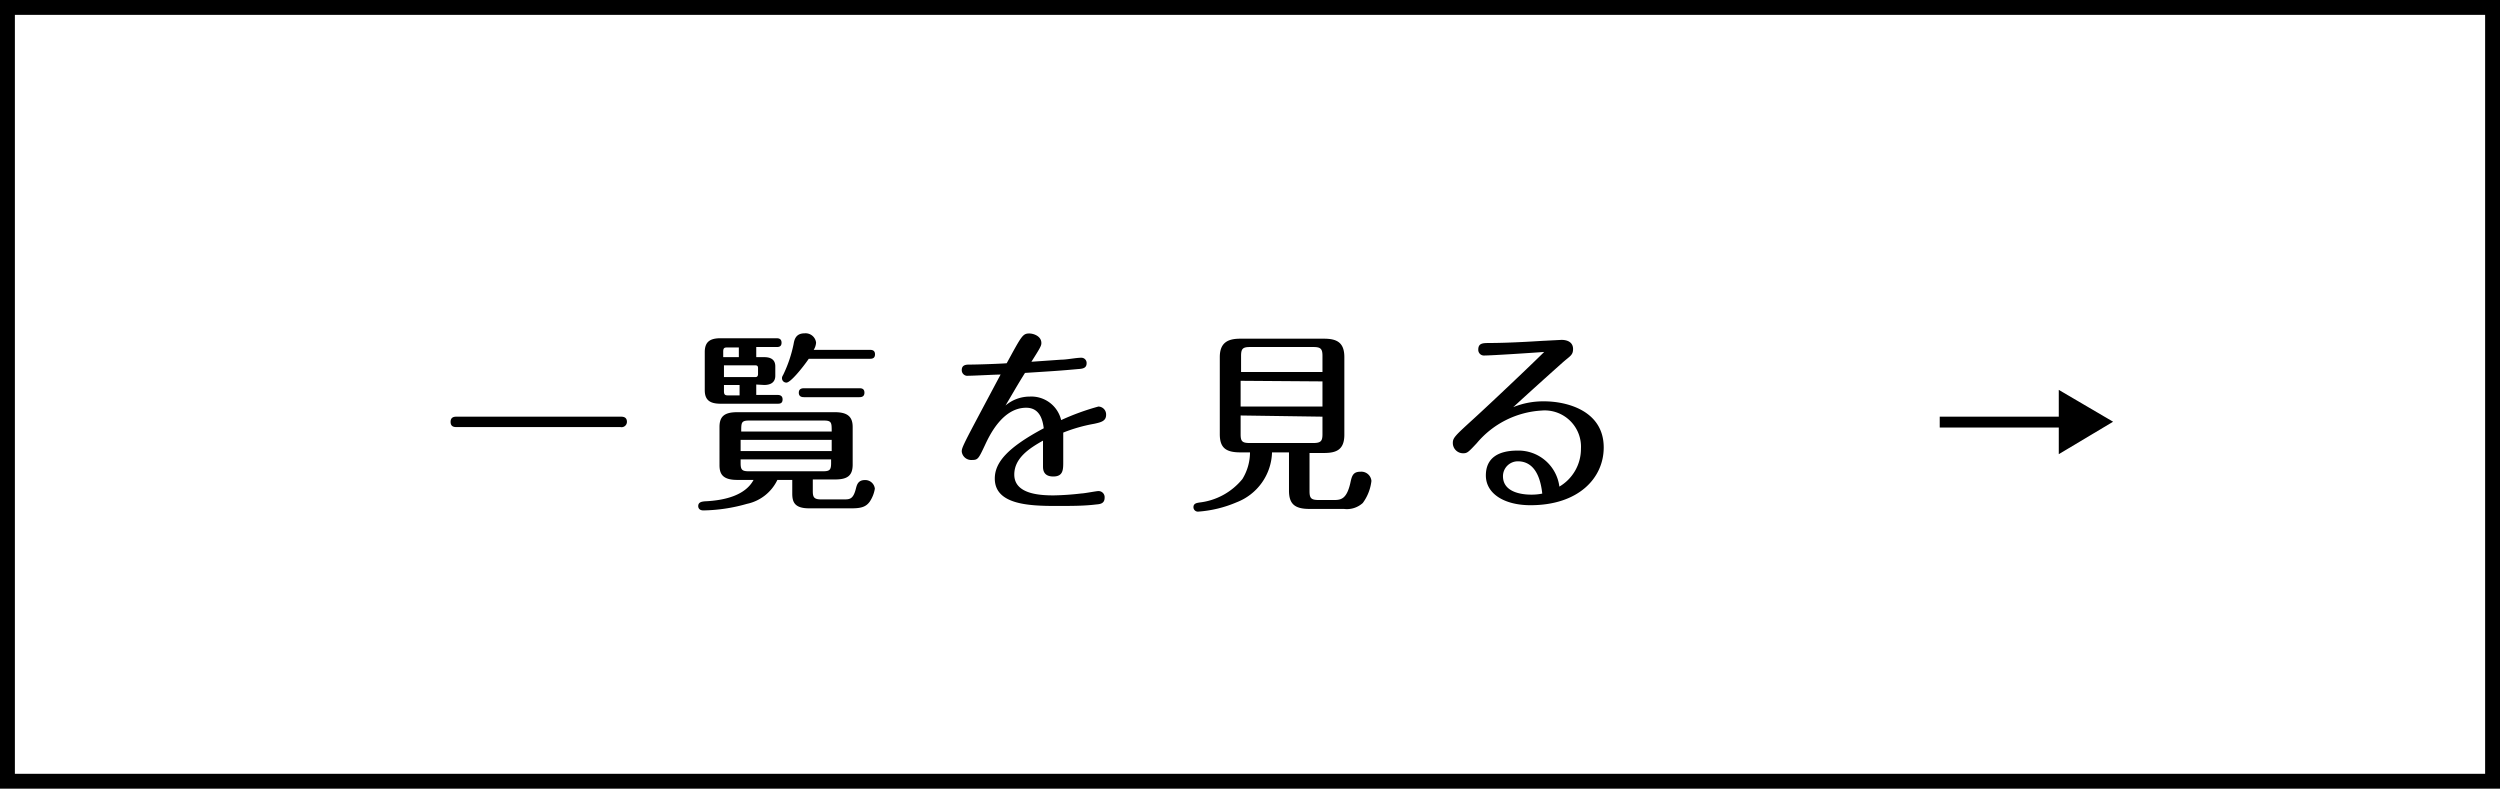
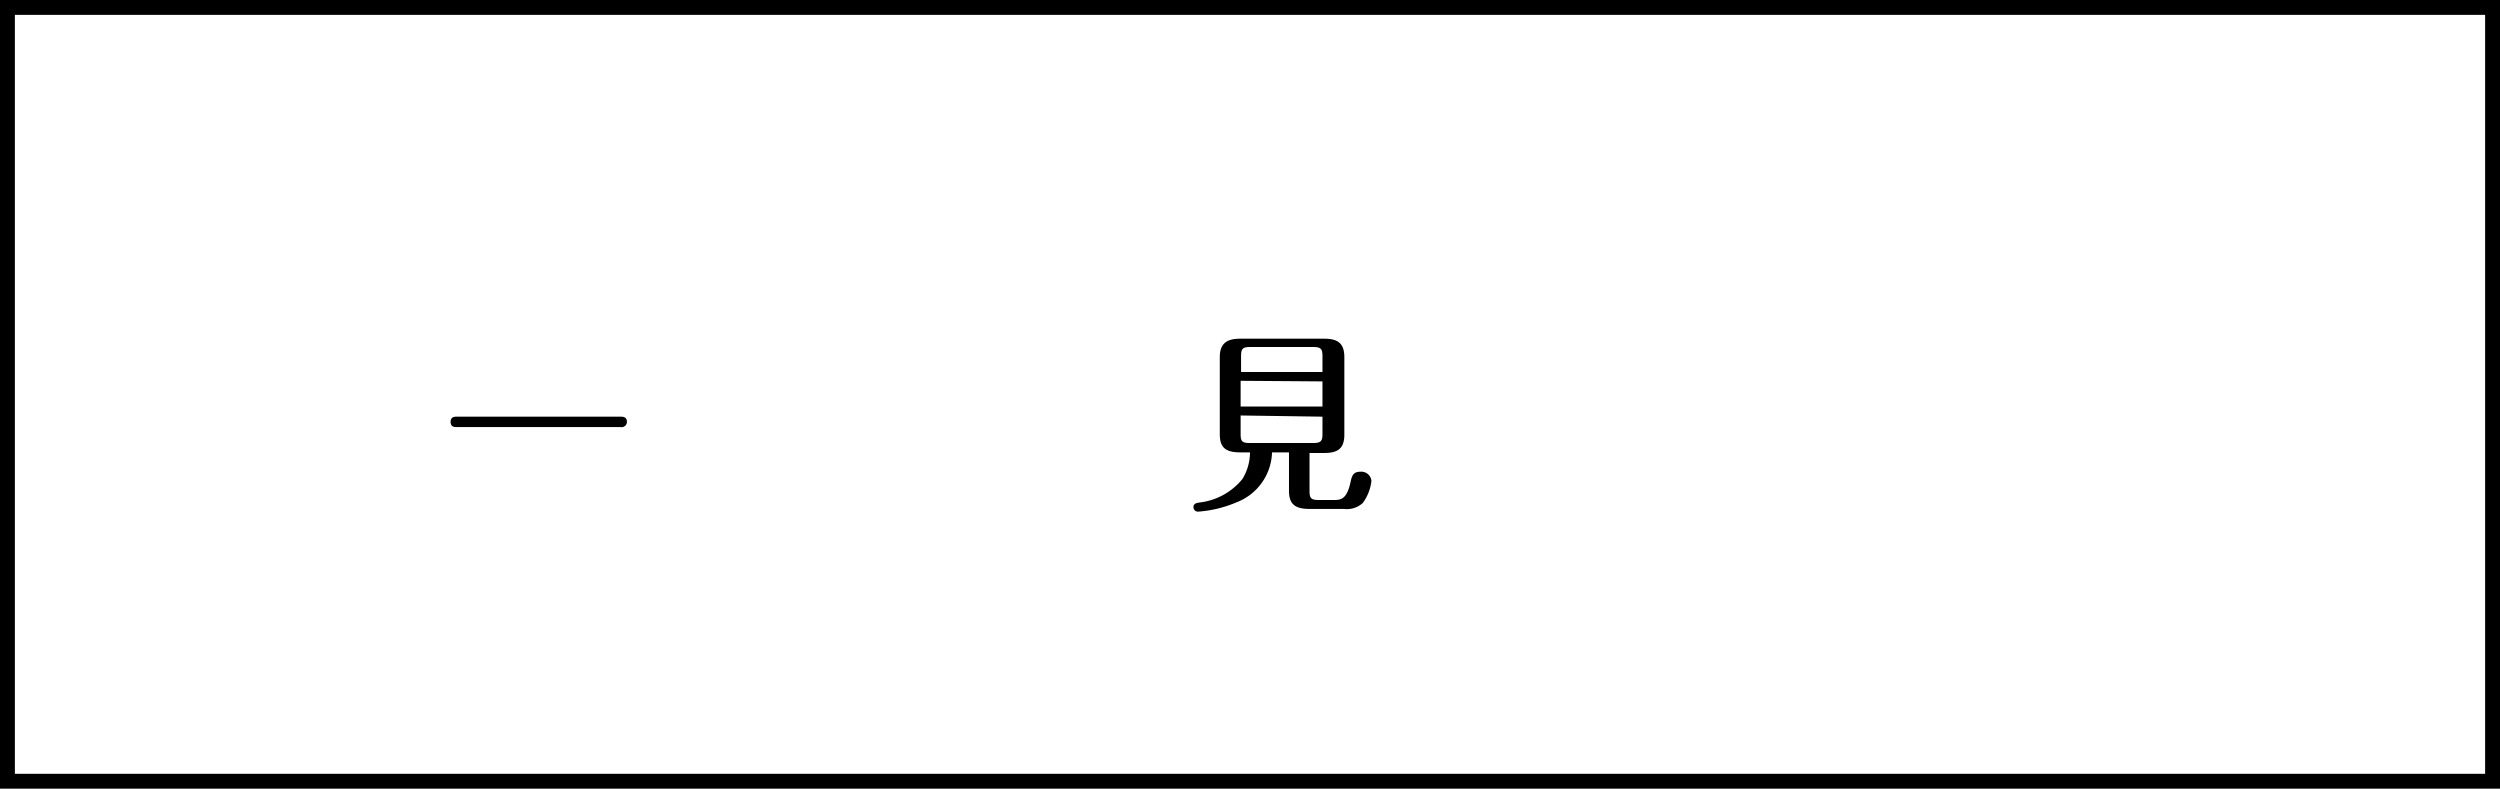
<svg xmlns="http://www.w3.org/2000/svg" viewBox="0 0 168 53">
  <defs>
    <style>.cls-1{fill:none;stroke:#000;stroke-miterlimit:10;}</style>
  </defs>
  <g id="Layer_2" data-name="Layer 2">
    <g id="レイヤー_13" data-name="レイヤー 13">
      <path d="M41.7,28c.14,0,.43,0,.43.35a.36.36,0,0,1-.43.35h-11c-.15,0-.42,0-.42-.35s.28-.35.42-.35Z" />
-       <path d="M54.62,33c0,.41.08.56.56.56h1.53c.38,0,.63,0,.81-.74.06-.23.14-.56.6-.56a.65.65,0,0,1,.67.58,2.2,2.2,0,0,1-.35.88c-.25.34-.57.44-1.21.44H54.37c-1,0-1.13-.45-1.13-1v-.91h-1a2.94,2.94,0,0,1-2.05,1.61,11.16,11.16,0,0,1-2.92.44c-.35,0-.35-.26-.35-.29,0-.29.29-.3.42-.32,1.43-.06,2.76-.43,3.3-1.44H49.54c-1,0-1.19-.42-1.19-1V28.7c0-.7.31-1,1.19-1h6.57c.93,0,1.19.38,1.19,1v2.52c0,.76-.37,1-1.19,1H54.62Zm-3.8-7.16v.7h1.41c.1,0,.36,0,.36.3s-.22.29-.36.29H48.42c-.72,0-1.06-.25-1.06-.91V23.66c0-.67.33-.93,1.06-.93h3.74c.12,0,.36,0,.36.3s-.23.29-.36.29H50.82V24h.53c.41,0,.75.14.75.62v.63c0,.43-.29.62-.75.62ZM49.65,24v-.65h-.76c-.17,0-.29,0-.29.27V24Zm-1,.55v.79h2.09c.07,0,.2,0,.2-.21v-.39c0-.16-.07-.19-.2-.19Zm0,1.32v.42c0,.26.1.28.29.28h.76v-.7ZM55.89,29c0-.6,0-.74-.54-.74h-5c-.54,0-.54.14-.54.74Zm-6.12.56v.75h6.12v-.75Zm0,1.31v.25c0,.44.09.55.54.55h5c.45,0,.54-.1.54-.55v-.25Zm4.58-6.76c-.45.65-1.23,1.6-1.5,1.6a.29.29,0,0,1-.3-.28c0-.08,0-.1.09-.26a8.68,8.68,0,0,0,.69-2.05c.05-.29.14-.72.74-.72a.71.71,0,0,1,.77.62,1,1,0,0,1-.16.49h3.76c.12,0,.36,0,.36.3s-.23.3-.36.3Zm-.3,2.58c-.11,0-.37,0-.37-.3s.26-.3.37-.3h3.68c.13,0,.36,0,.36.3s-.25.3-.36.3Z" />
-       <path d="M67.57,27.25a2.52,2.52,0,0,1,1.63-.6,2.06,2.06,0,0,1,2.11,1.58,16.42,16.42,0,0,1,2.5-.91.53.53,0,0,1,.52.56c0,.42-.35.5-.81.6a10.52,10.52,0,0,0-2.07.59c0,.49,0,1.41,0,1.95s0,1-.67,1-.69-.47-.69-.68,0-1.48,0-1.73c-.91.51-1.93,1.17-1.93,2.28,0,1.32,1.73,1.4,2.66,1.4a18.22,18.22,0,0,0,1.85-.13c.19,0,1-.16,1.14-.16a.41.41,0,0,1,.42.45c0,.4-.32.43-.57.45C72.86,34,72,34,70.93,34c-1.83,0-4.08-.11-4.08-1.84,0-1.08.85-2.08,3.29-3.38-.06-.45-.21-1.38-1.18-1.38-1.6,0-2.48,1.89-2.77,2.51-.44.94-.48,1-.88,1a.64.64,0,0,1-.68-.56c0-.15,0-.23.44-1.09.34-.66,1.86-3.51,2.17-4.09-.38,0-1.78.08-2.16.08a.38.38,0,0,1-.45-.38c0-.37.32-.37.55-.37.57,0,2.18-.06,2.47-.09,1-1.83,1.07-2,1.52-2,.27,0,.81.17.81.64,0,.18-.06.3-.67,1.26l2-.14c.38,0,1-.13,1.35-.13a.35.35,0,0,1,.36.37c0,.34-.28.37-.56.39-1.33.12-1.55.13-3.58.26C68.4,25.82,68,26.53,67.57,27.25Z" />
      <path d="M88,33c0,.47.1.6.61.6h1.06c.46,0,.83-.09,1.07-1.13.1-.47.17-.77.68-.77a.68.68,0,0,1,.74.62,3.1,3.1,0,0,1-.58,1.48,1.59,1.59,0,0,1-1.27.4H88c-1,0-1.38-.34-1.38-1.23V30.4H85.48a3.71,3.71,0,0,1-2.37,3.35,8,8,0,0,1-2.57.63.3.3,0,0,1-.34-.3c0-.26.24-.28.39-.31a4.36,4.36,0,0,0,2.9-1.58A3.44,3.44,0,0,0,84,30.4h-.65c-1,0-1.38-.33-1.38-1.23V24c0-1,.57-1.24,1.38-1.24h5.63c.91,0,1.36.3,1.36,1.24v5.21c0,1-.52,1.23-1.36,1.23H88Zm.87-8V23.92c0-.47-.11-.6-.61-.6H84c-.49,0-.6.12-.6.6V25Zm-5.5.59v1.73h5.5V25.63Zm0,2.33v1.25c0,.47.09.6.6.6h4.29c.52,0,.61-.15.61-.6V28Z" />
-       <path d="M99.75,23.89a.38.38,0,0,1-.41-.4c0-.43.32-.43.64-.44,1.67,0,3.67-.15,3.79-.15l1.16-.06c.45,0,.78.19.78.61s-.2.47-.7.91c-1.12,1-2.23,2-3.32,3a5.35,5.35,0,0,1,2.08-.39c1.51,0,4,.62,4,3.1,0,2.06-1.7,3.88-4.92,3.88-1.77,0-3-.78-3-2s.9-1.67,2.12-1.67a2.77,2.77,0,0,1,2.82,2.42,2.94,2.94,0,0,0,1.45-2.55,2.44,2.44,0,0,0-2.66-2.56,6.14,6.14,0,0,0-4.34,2.19c-.57.61-.64.68-.92.68a.69.69,0,0,1-.69-.69c0-.35.14-.48,1.39-1.62s4-3.75,4.75-4.5C103.13,23.7,100.25,23.89,99.75,23.89ZM102,31a1,1,0,0,0-1,1c0,1.24,1.65,1.24,1.93,1.24a3.56,3.56,0,0,0,.71-.07C103.45,31.41,102.68,31,102,31Z" />
-       <path d="M138.35,30.52V28.73h-8V28h8v-1.8L142,28.34Z" />
      <rect class="cls-1" x="0.5" y="0.5" width="167" height="52" />
    </g>
  </g>
</svg>